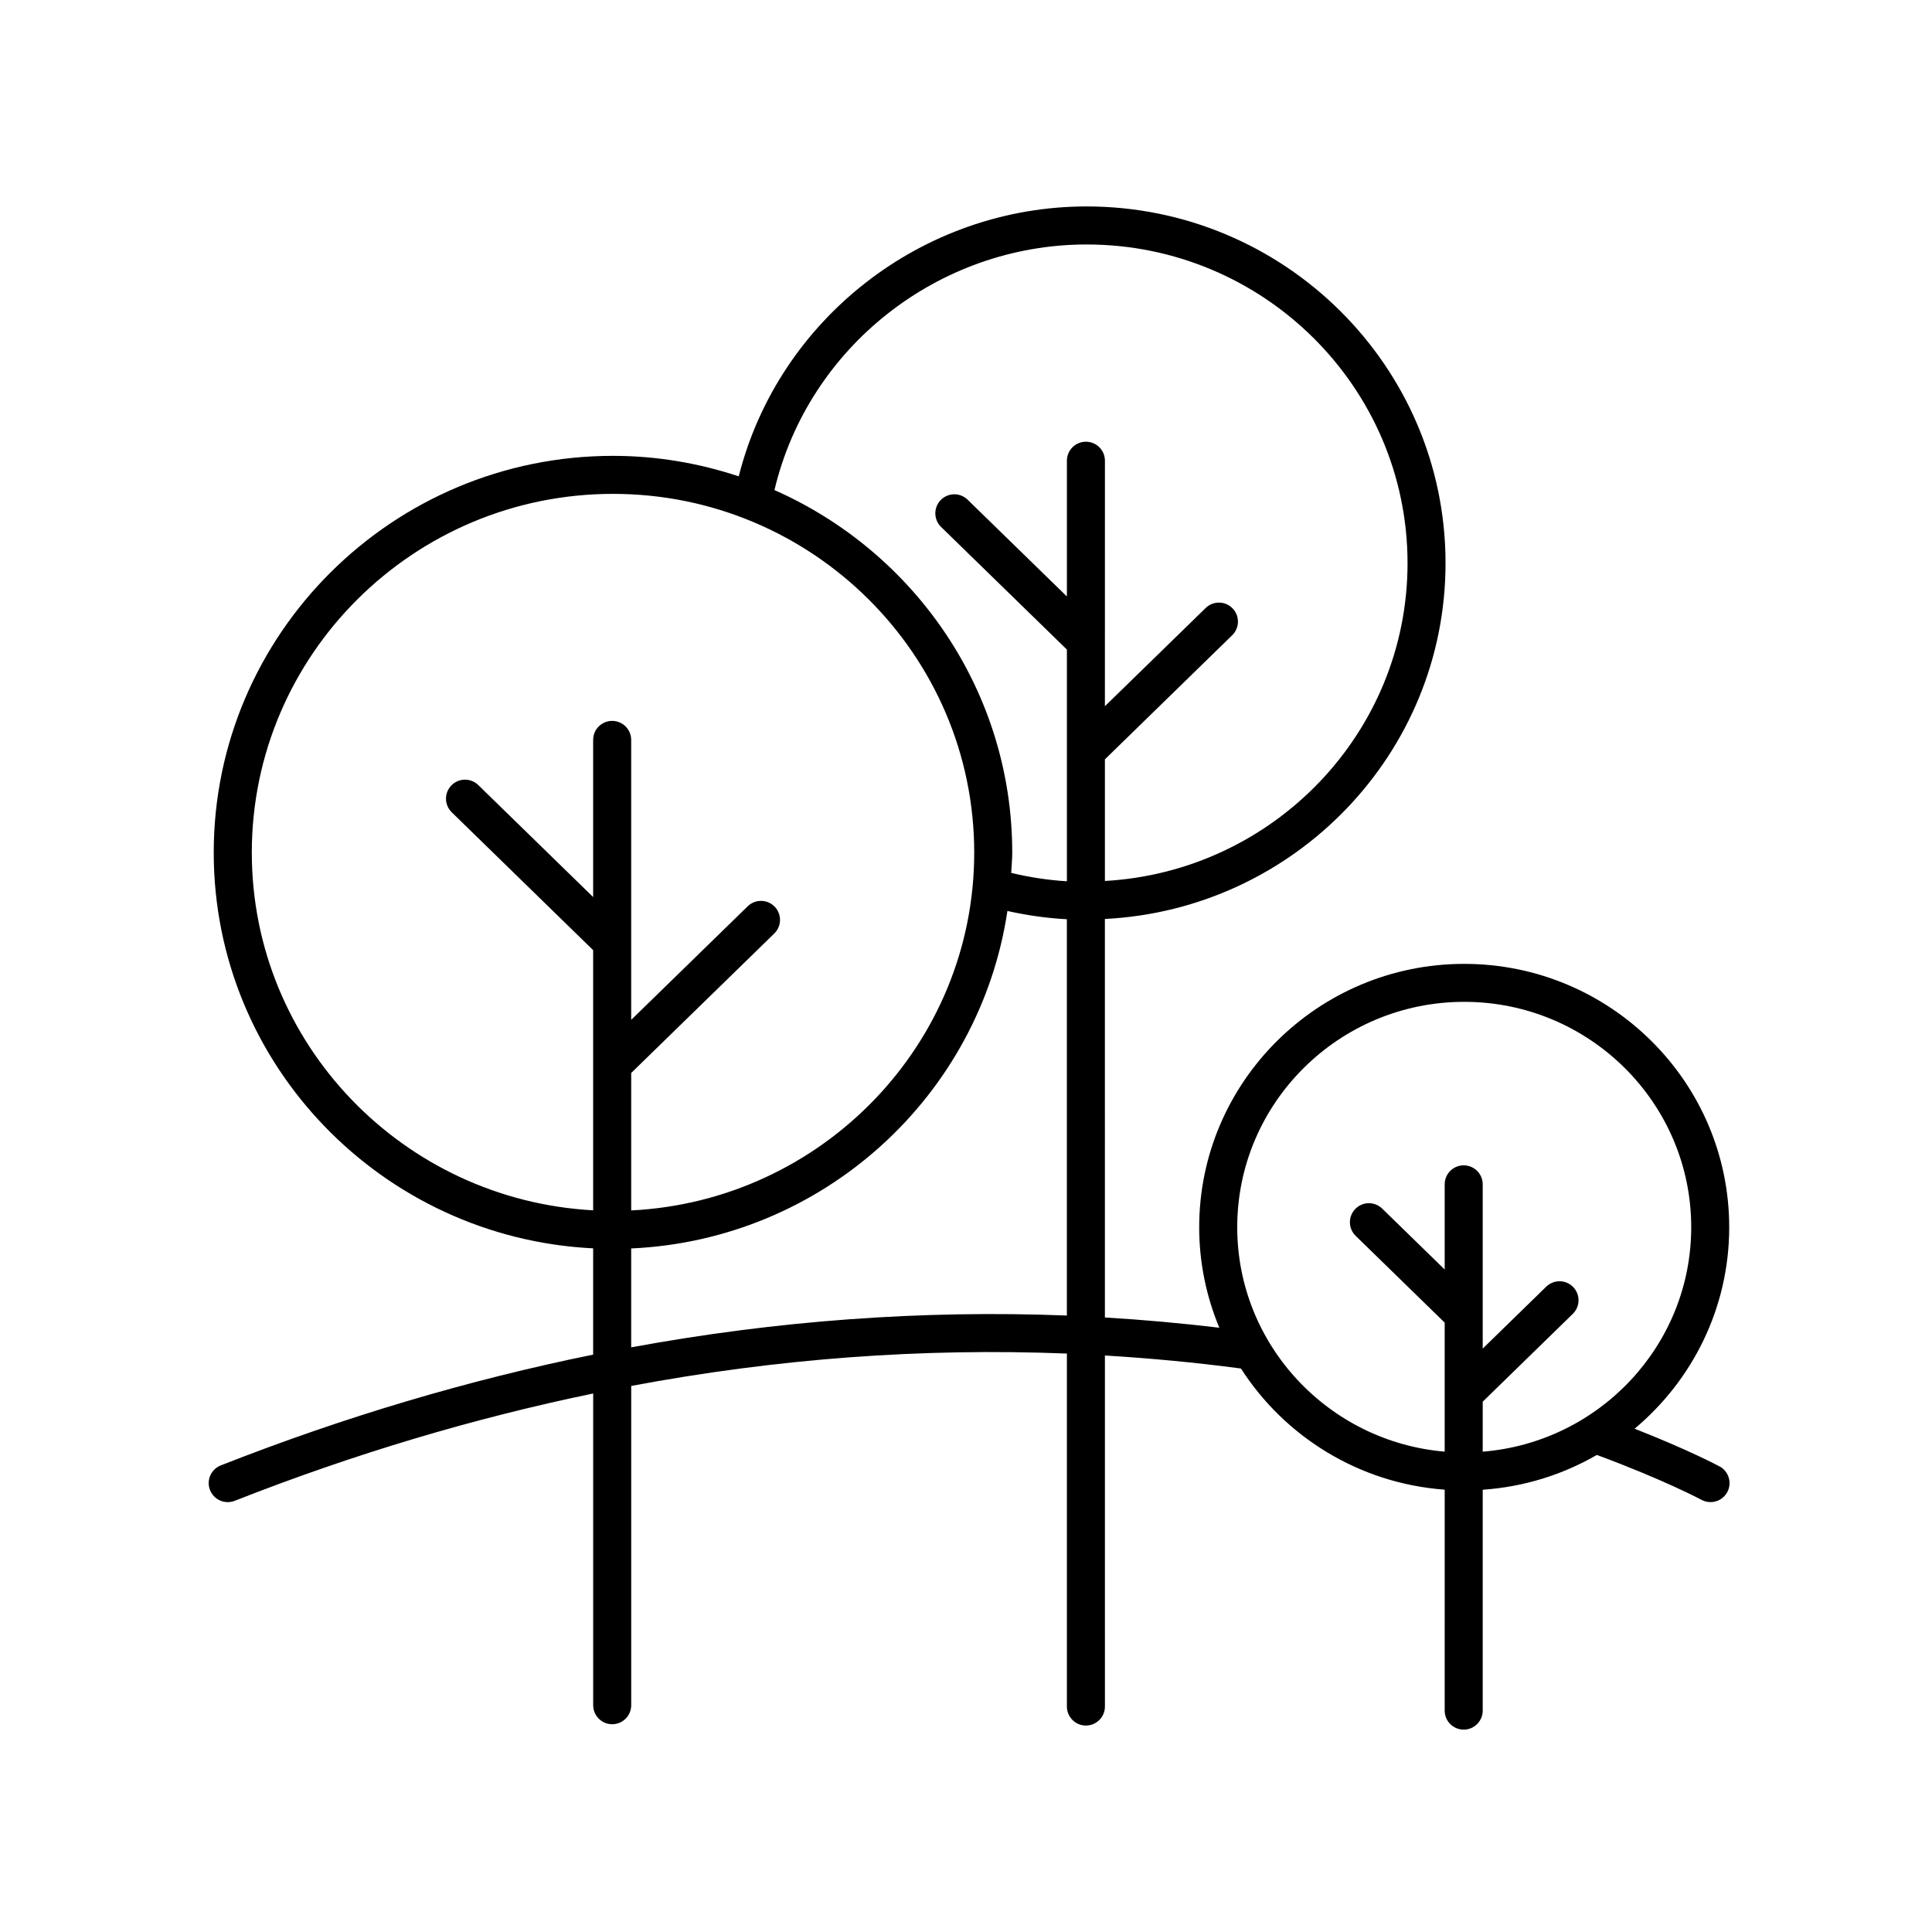
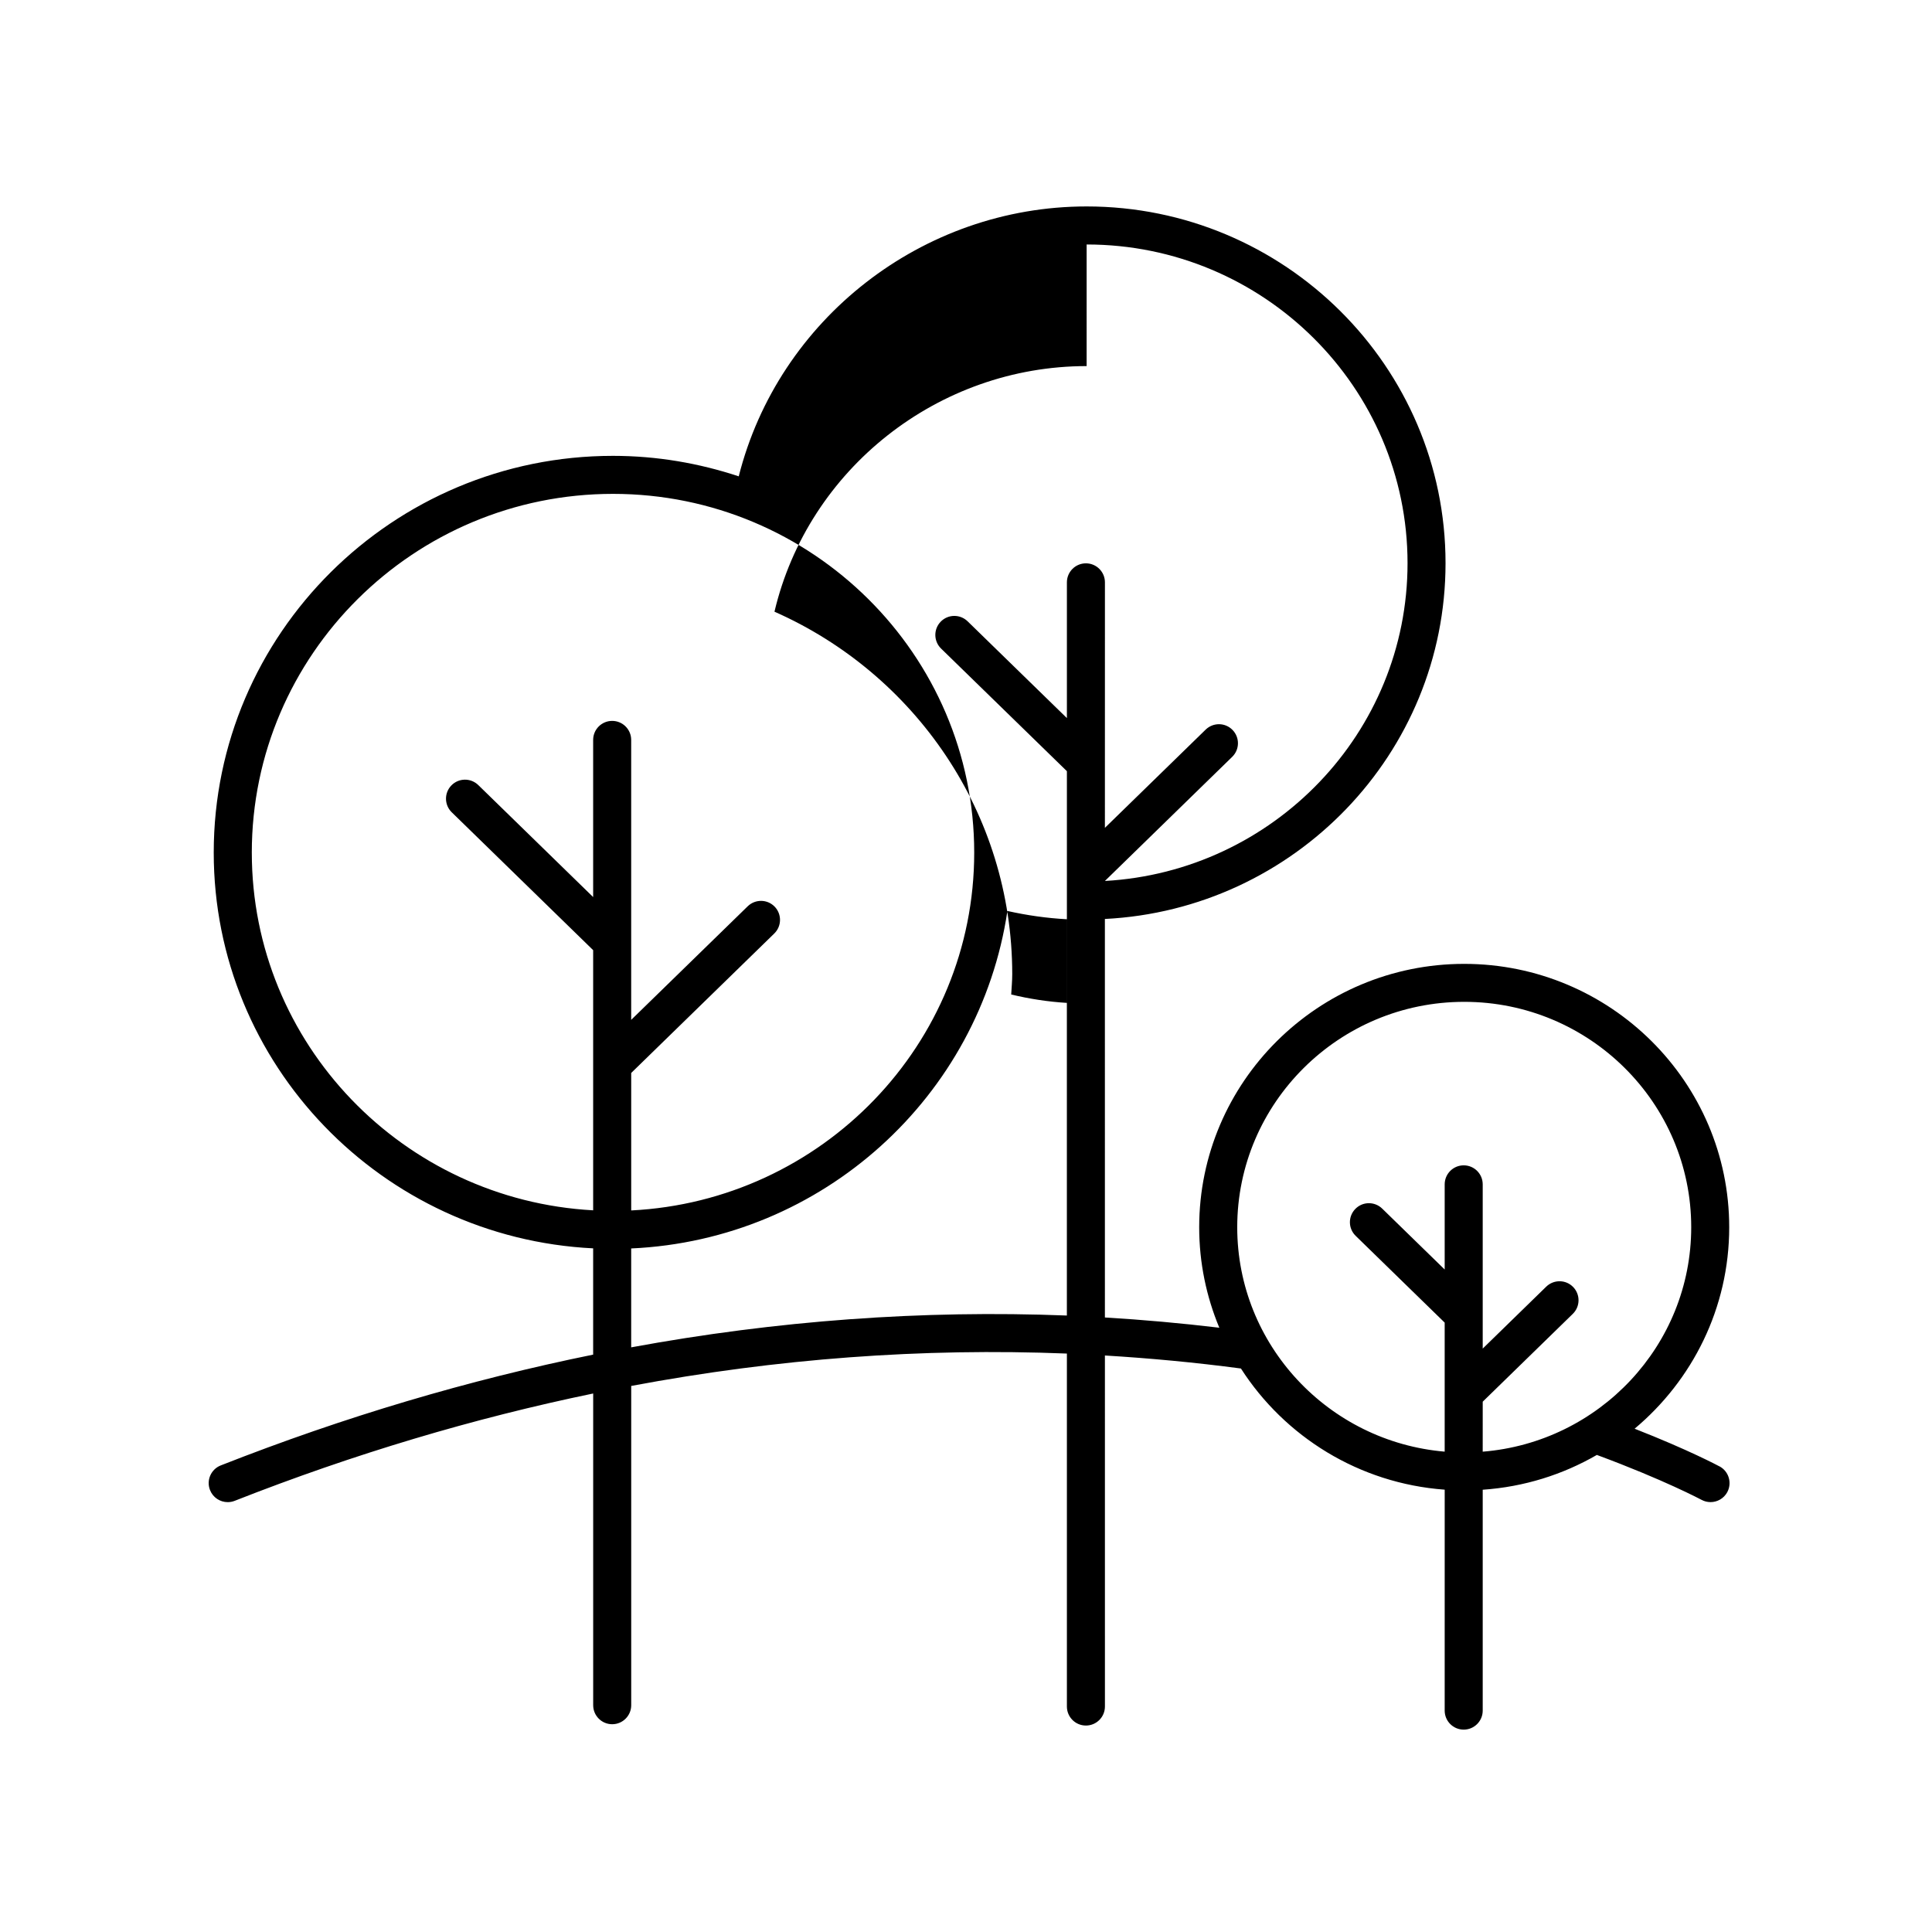
<svg xmlns="http://www.w3.org/2000/svg" fill="#000000" width="800px" height="800px" version="1.1" viewBox="144 144 512 512">
-   <path d="m599.7 532.62c-0.367-0.195-8.141-4.363-22.512-9.996 15.305-12.816 25.07-31.977 25.07-53.383 0-38.492-31.504-69.805-70.23-69.805-38.727 0-70.23 31.316-70.23 69.805 0 9.426 1.914 18.414 5.336 26.621-10.09-1.203-20.199-2.117-30.324-2.715l-0.004-105.61c50.195-2.527 90.277-43.793 90.277-94.293 0-52.129-42.672-94.535-95.121-94.535-43.516 0-81.684 29.895-92.188 71.527-10.496-3.477-21.68-5.43-33.332-5.43-58.34 0-105.8 47.168-105.8 105.14 0 56.215 44.652 102.13 100.55 104.88v28.164c-32.926 6.691-65.863 16.449-98.695 29.363-2.59 1.02-3.863 3.945-2.84 6.535 0.781 1.984 2.68 3.195 4.691 3.195 0.613 0 1.238-0.109 1.844-0.348 31.617-12.438 63.324-21.887 95.008-28.445v82.609c0 2.785 2.258 5.039 5.039 5.039s5.039-2.254 5.039-5.039v-84.613c38.605-7.238 77.16-10.117 115.46-8.578v93.539c0 2.785 2.258 5.039 5.039 5.039s5.039-2.254 5.039-5.039l-0.004-93.027c12.043 0.727 24.062 1.855 36.047 3.449 11.609 18.062 31.301 30.449 54 32.109l-0.004 58.551c0 2.785 2.258 5.039 5.039 5.039s5.039-2.254 5.039-5.039v-58.535c10.973-0.754 21.242-4.012 30.258-9.227 0.016 0.004 0.023 0.02 0.035 0.023 17.766 6.574 27.598 11.836 27.695 11.879 0.762 0.414 1.578 0.605 2.387 0.605 1.793 0 3.527-0.957 4.438-2.644 1.312-2.453 0.398-5.504-2.047-6.824zm-167.73-323.83c46.895 0 85.043 37.891 85.043 84.457 0 44.949-35.562 81.703-80.203 84.219v-32.23l33.738-32.895c1.996-1.945 2.031-5.133 0.09-7.125-1.941-1.996-5.129-2.031-7.125-0.09l-26.703 26.031 0.008-65.059c0-2.785-2.258-5.039-5.039-5.039s-5.039 2.254-5.039 5.039v35.973l-26.309-25.645c-1.996-1.941-5.18-1.91-7.129 0.09-1.941 1.996-1.898 5.184 0.09 7.125l33.348 32.5v61.406c-4.988-0.301-9.926-1.066-14.758-2.223 0.09-1.789 0.273-3.551 0.273-5.367 0-42.84-25.945-79.711-63.012-96.082 8.941-37.816 43.398-65.086 82.727-65.086zm-221.24 161.16c0-52.422 42.941-95.07 95.723-95.07 52.785 0 95.723 42.648 95.723 95.07 0 50.809-40.371 92.309-90.902 94.828v-36.43l37.918-36.961c1.988-1.941 2.031-5.133 0.09-7.125-1.945-1.996-5.129-2.023-7.129-0.09l-30.883 30.102v-74.191c0-2.785-2.258-5.039-5.039-5.039s-5.039 2.254-5.039 5.039v41.648l-30.441-29.68c-1.996-1.941-5.184-1.906-7.125 0.09-1.945 1.996-1.906 5.18 0.09 7.125l37.477 36.535v68.945c-50.328-2.727-90.461-44.137-90.461-94.797zm100.54 131.11v-26.207c50.855-2.293 92.367-40.34 99.703-89.438 5.176 1.16 10.445 1.91 15.758 2.195v105.02c-38.312-1.504-76.863 1.332-115.46 8.43zm225.66 14.406 23.875-23.277c1.996-1.945 2.031-5.133 0.09-7.125-1.941-1.996-5.129-2.023-7.125-0.09l-16.836 16.414v-43.523c0-2.785-2.258-5.039-5.039-5.039s-5.039 2.254-5.039 5.039v22.566l-16.559-16.141c-1.996-1.941-5.184-1.91-7.125 0.09-1.945 1.996-1.906 5.18 0.09 7.125l23.594 23v34.195c-30.746-2.621-54.977-28.27-54.977-59.477 0-32.934 26.984-59.727 60.156-59.727 33.172 0 60.156 26.793 60.156 59.727 0 31.297-24.375 56.996-55.258 59.484l0.004-13.242z" />
+   <path d="m599.7 532.62c-0.367-0.195-8.141-4.363-22.512-9.996 15.305-12.816 25.07-31.977 25.07-53.383 0-38.492-31.504-69.805-70.23-69.805-38.727 0-70.23 31.316-70.23 69.805 0 9.426 1.914 18.414 5.336 26.621-10.09-1.203-20.199-2.117-30.324-2.715l-0.004-105.61c50.195-2.527 90.277-43.793 90.277-94.293 0-52.129-42.672-94.535-95.121-94.535-43.516 0-81.684 29.895-92.188 71.527-10.496-3.477-21.68-5.43-33.332-5.43-58.34 0-105.8 47.168-105.8 105.14 0 56.215 44.652 102.13 100.55 104.88v28.164c-32.926 6.691-65.863 16.449-98.695 29.363-2.59 1.02-3.863 3.945-2.84 6.535 0.781 1.984 2.68 3.195 4.691 3.195 0.613 0 1.238-0.109 1.844-0.348 31.617-12.438 63.324-21.887 95.008-28.445v82.609c0 2.785 2.258 5.039 5.039 5.039s5.039-2.254 5.039-5.039v-84.613c38.605-7.238 77.16-10.117 115.46-8.578v93.539c0 2.785 2.258 5.039 5.039 5.039s5.039-2.254 5.039-5.039l-0.004-93.027c12.043 0.727 24.062 1.855 36.047 3.449 11.609 18.062 31.301 30.449 54 32.109l-0.004 58.551c0 2.785 2.258 5.039 5.039 5.039s5.039-2.254 5.039-5.039v-58.535c10.973-0.754 21.242-4.012 30.258-9.227 0.016 0.004 0.023 0.02 0.035 0.023 17.766 6.574 27.598 11.836 27.695 11.879 0.762 0.414 1.578 0.605 2.387 0.605 1.793 0 3.527-0.957 4.438-2.644 1.312-2.453 0.398-5.504-2.047-6.824zm-167.73-323.83c46.895 0 85.043 37.891 85.043 84.457 0 44.949-35.562 81.703-80.203 84.219l33.738-32.895c1.996-1.945 2.031-5.133 0.09-7.125-1.941-1.996-5.129-2.031-7.125-0.09l-26.703 26.031 0.008-65.059c0-2.785-2.258-5.039-5.039-5.039s-5.039 2.254-5.039 5.039v35.973l-26.309-25.645c-1.996-1.941-5.18-1.91-7.129 0.09-1.941 1.996-1.898 5.184 0.09 7.125l33.348 32.5v61.406c-4.988-0.301-9.926-1.066-14.758-2.223 0.09-1.789 0.273-3.551 0.273-5.367 0-42.84-25.945-79.711-63.012-96.082 8.941-37.816 43.398-65.086 82.727-65.086zm-221.24 161.16c0-52.422 42.941-95.07 95.723-95.07 52.785 0 95.723 42.648 95.723 95.07 0 50.809-40.371 92.309-90.902 94.828v-36.43l37.918-36.961c1.988-1.941 2.031-5.133 0.09-7.125-1.945-1.996-5.129-2.023-7.129-0.09l-30.883 30.102v-74.191c0-2.785-2.258-5.039-5.039-5.039s-5.039 2.254-5.039 5.039v41.648l-30.441-29.68c-1.996-1.941-5.184-1.906-7.125 0.09-1.945 1.996-1.906 5.18 0.09 7.125l37.477 36.535v68.945c-50.328-2.727-90.461-44.137-90.461-94.797zm100.54 131.11v-26.207c50.855-2.293 92.367-40.34 99.703-89.438 5.176 1.16 10.445 1.91 15.758 2.195v105.02c-38.312-1.504-76.863 1.332-115.46 8.43zm225.66 14.406 23.875-23.277c1.996-1.945 2.031-5.133 0.09-7.125-1.941-1.996-5.129-2.023-7.125-0.09l-16.836 16.414v-43.523c0-2.785-2.258-5.039-5.039-5.039s-5.039 2.254-5.039 5.039v22.566l-16.559-16.141c-1.996-1.941-5.184-1.91-7.125 0.09-1.945 1.996-1.906 5.18 0.09 7.125l23.594 23v34.195c-30.746-2.621-54.977-28.27-54.977-59.477 0-32.934 26.984-59.727 60.156-59.727 33.172 0 60.156 26.793 60.156 59.727 0 31.297-24.375 56.996-55.258 59.484l0.004-13.242z" />
</svg>